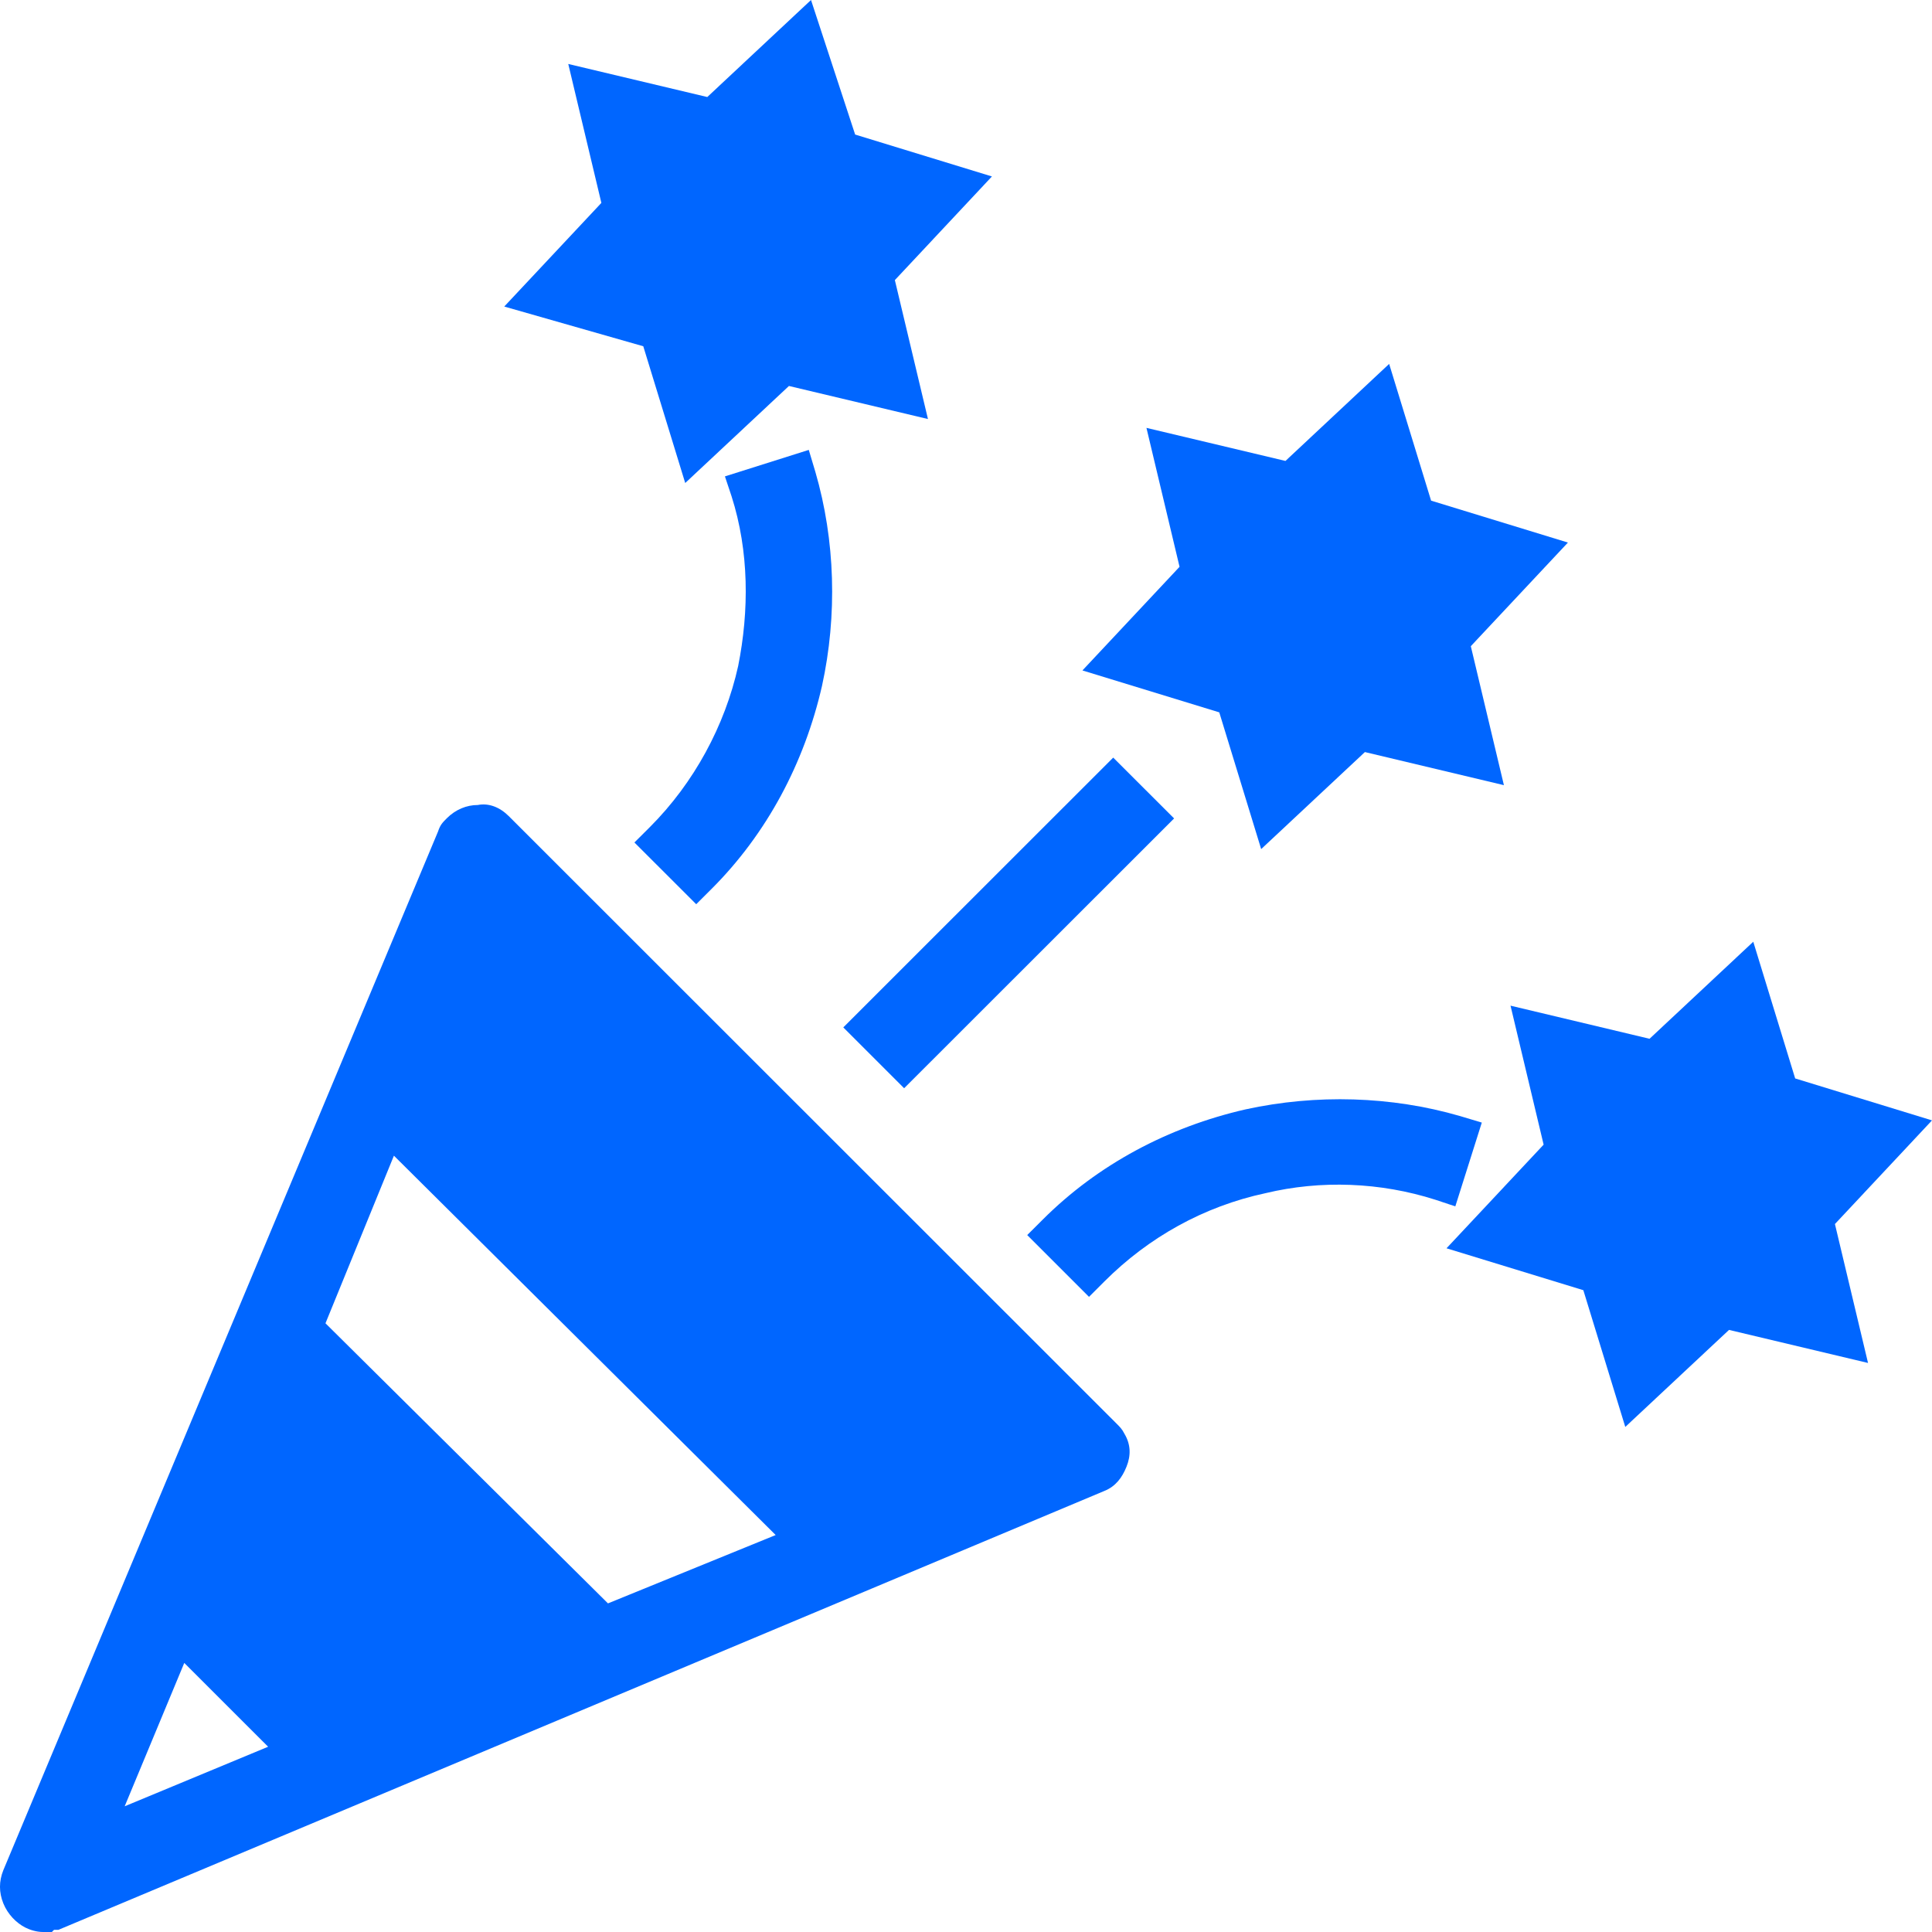
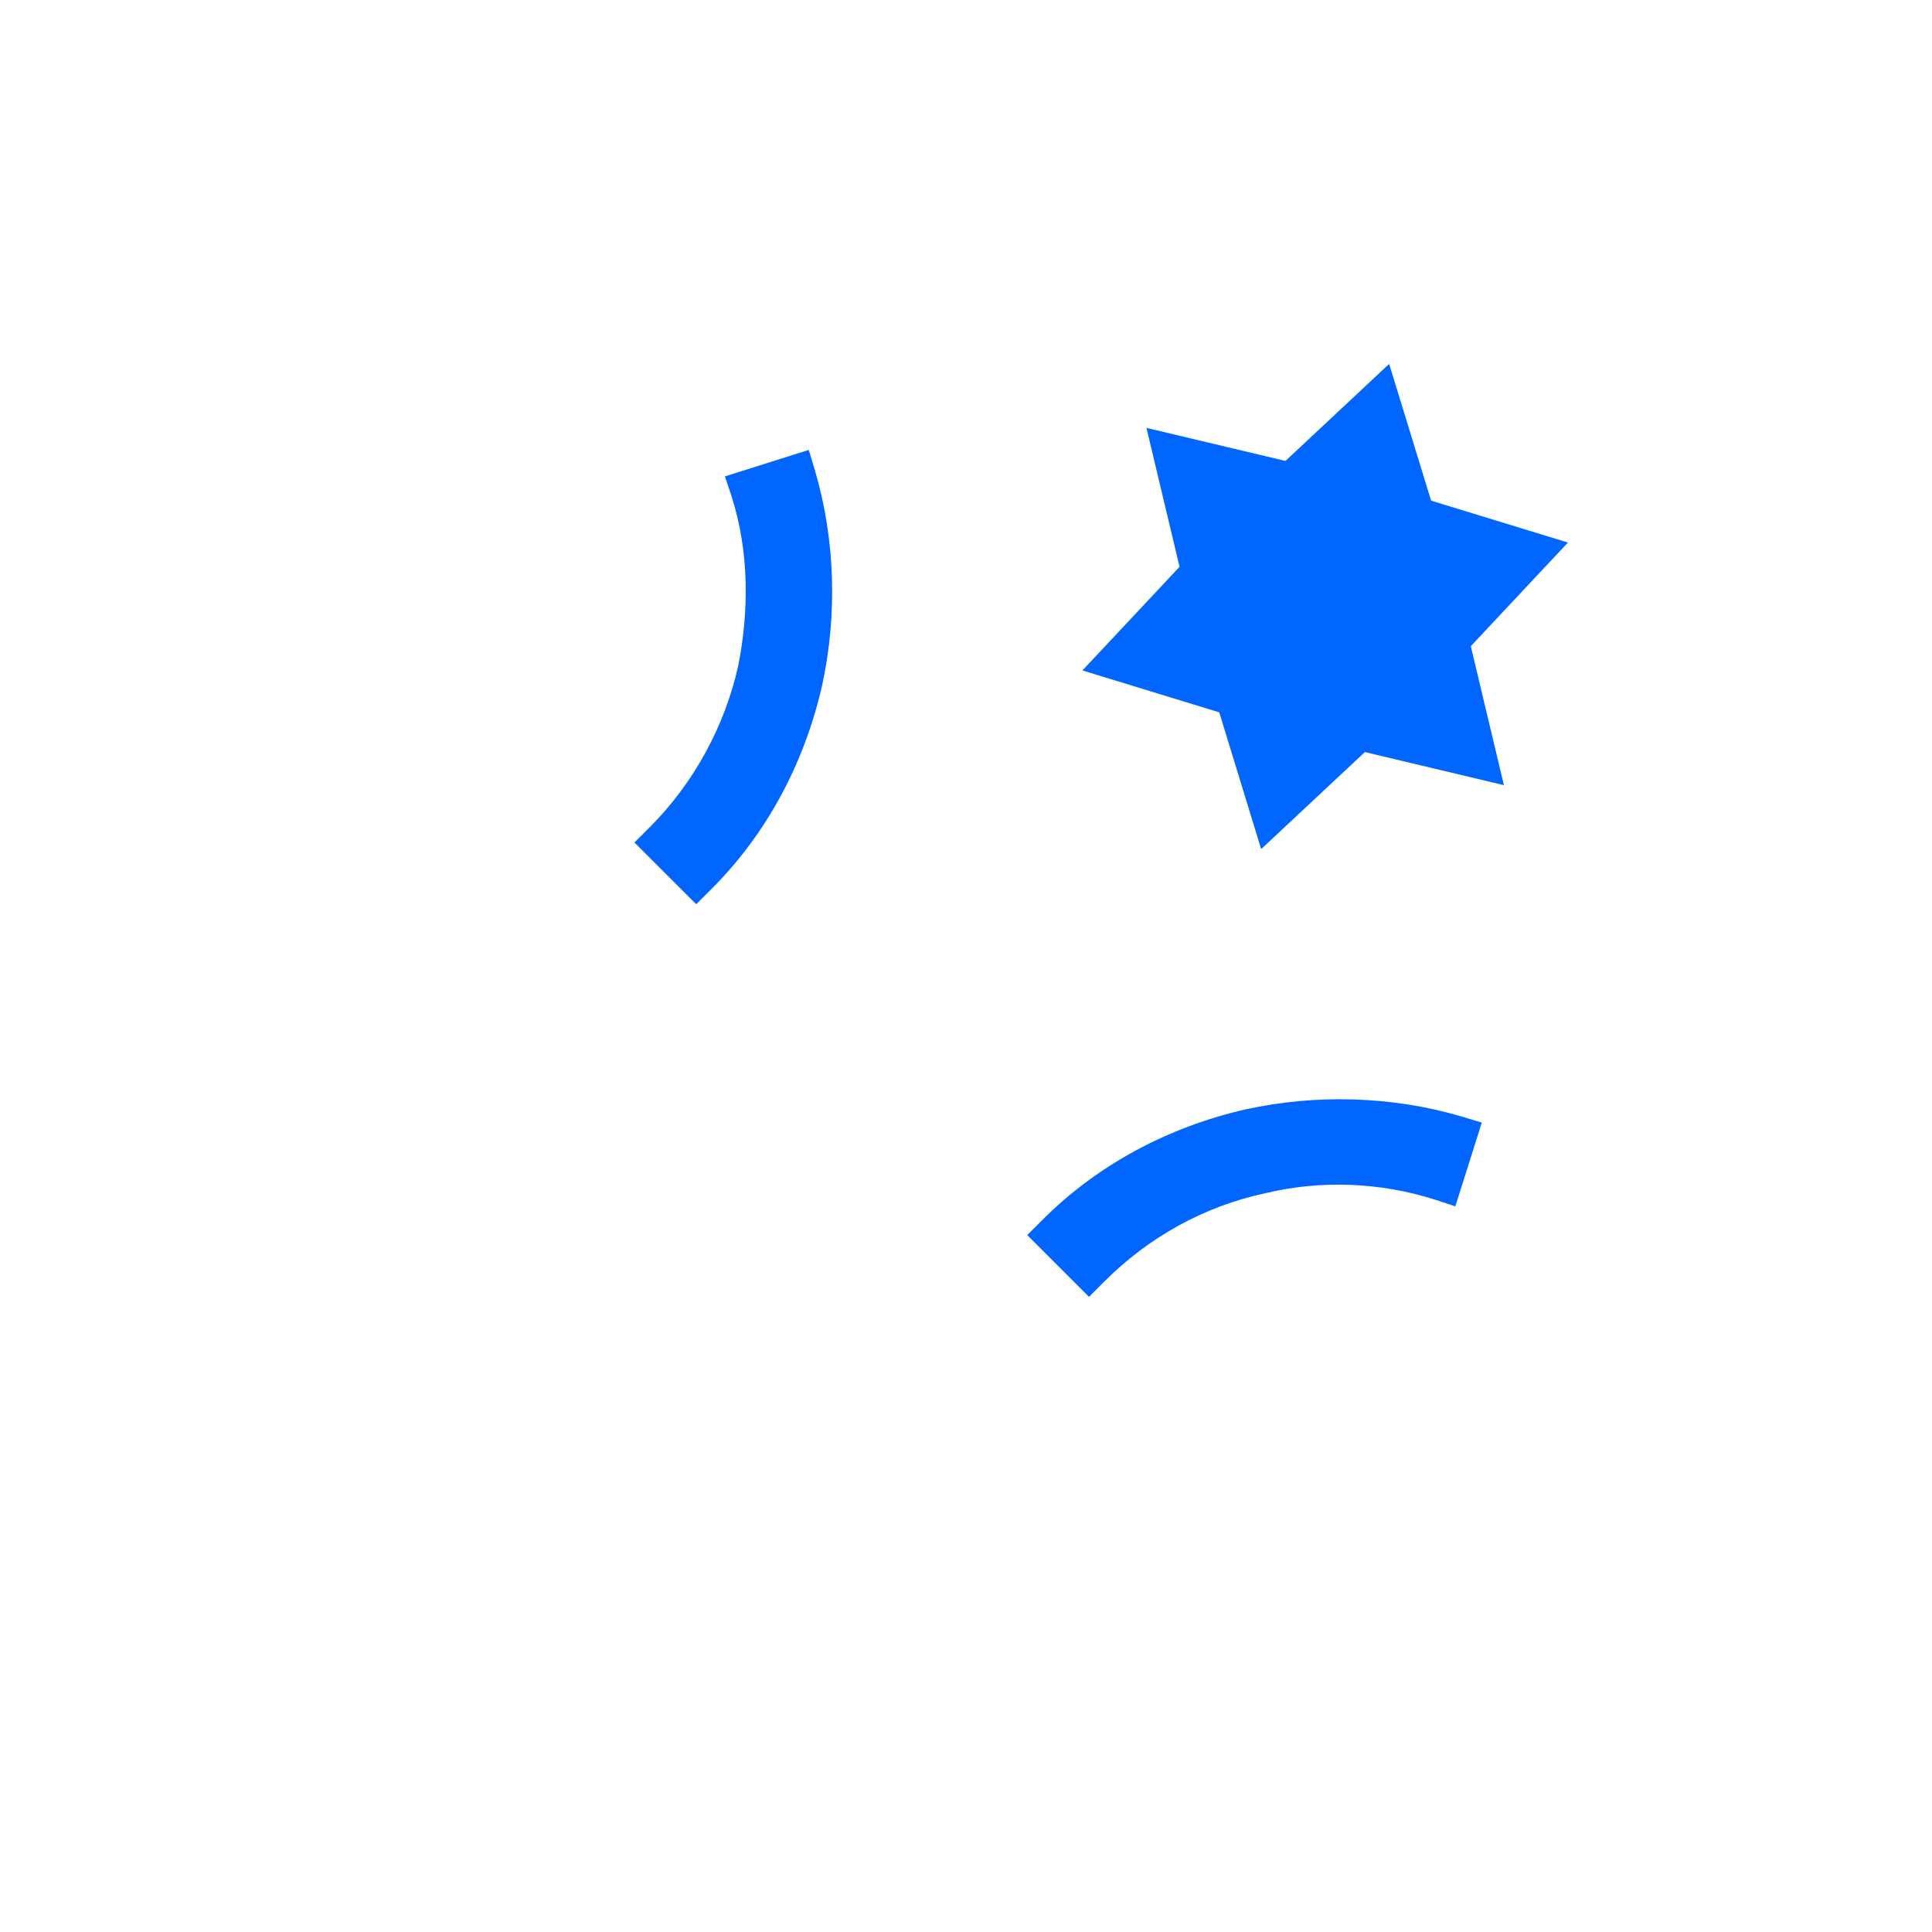
<svg xmlns="http://www.w3.org/2000/svg" width="45" height="45" viewBox="0 0 45 45" fill="none">
  <g clip-path="url(#clip0_1818_1849)">
-     <path d="M25.982 33.134L11.848 19.007C11.642 18.802 11.385 18.699 11.128 18.75C10.871 18.75 10.614 18.853 10.408 19.058C10.306 19.161 10.254 19.212 10.203 19.367L0.077 43.562C-0.026 43.819 -0.026 44.075 0.077 44.332C0.18 44.589 0.385 44.794 0.591 44.897C0.694 44.949 0.848 45 1.002 45H1.208L1.259 44.949H1.362L25.725 34.726C25.982 34.623 26.137 34.418 26.239 34.161C26.342 33.904 26.342 33.647 26.188 33.391C26.137 33.288 26.085 33.236 25.982 33.134ZM4.292 38.733L6.245 40.685L2.904 42.072L4.292 38.733ZM18.067 35.754L14.161 37.346L7.581 30.822L9.175 26.918L18.067 35.754Z" fill="#0066FF" />
    <path d="M15.137 19.264L14.777 19.623L16.216 21.061L16.576 20.702C17.861 19.418 18.735 17.774 19.146 15.976C19.506 14.332 19.455 12.585 18.992 10.993L18.838 10.479L16.885 11.096L17.039 11.558C17.45 12.842 17.45 14.229 17.193 15.514C16.885 16.901 16.165 18.236 15.137 19.264Z" fill="#0066FF" />
-     <path d="M14.983 8.065L15.96 11.25L18.376 8.99L21.614 9.76L20.843 6.524L23.104 4.11L19.918 3.134L18.89 0L16.474 2.26L13.236 1.49L14.007 4.726L11.745 7.14L14.983 8.065Z" fill="#0066FF" />
    <path d="M34.514 26.147L34 25.993C32.407 25.531 30.659 25.48 29.014 25.839C27.215 26.25 25.571 27.123 24.286 28.408L23.926 28.767L25.365 30.206L25.725 29.846C26.753 28.819 28.038 28.099 29.477 27.791C30.762 27.483 32.15 27.534 33.435 27.945L33.897 28.099L34.514 26.147Z" fill="#0066FF" />
-     <path d="M45 26.096L41.813 25.119L40.837 21.935L38.421 24.195L35.183 23.424L35.954 26.661L33.692 29.075L36.879 30.051L37.856 33.236L40.272 30.976L43.51 31.746L42.739 28.51L45 26.096Z" fill="#0066FF" />
    <path d="M28.399 16.592L29.375 19.777L31.791 17.517L35.029 18.288L34.258 15.051L36.52 12.637L33.333 11.661L32.356 8.476L29.941 10.736L26.703 9.966L27.474 13.202L25.212 15.616L28.399 16.592Z" fill="#0066FF" />
-     <path d="M21.059 25.347L27.347 19.063L25.929 17.646L19.642 23.93L21.059 25.347Z" fill="#0066FF" />
  </g>
  <defs>
    <clipPath id="clip0_1818_1849">
      <rect width="45" height="45" fill="white" />
    </clipPath>
  </defs>
</svg>